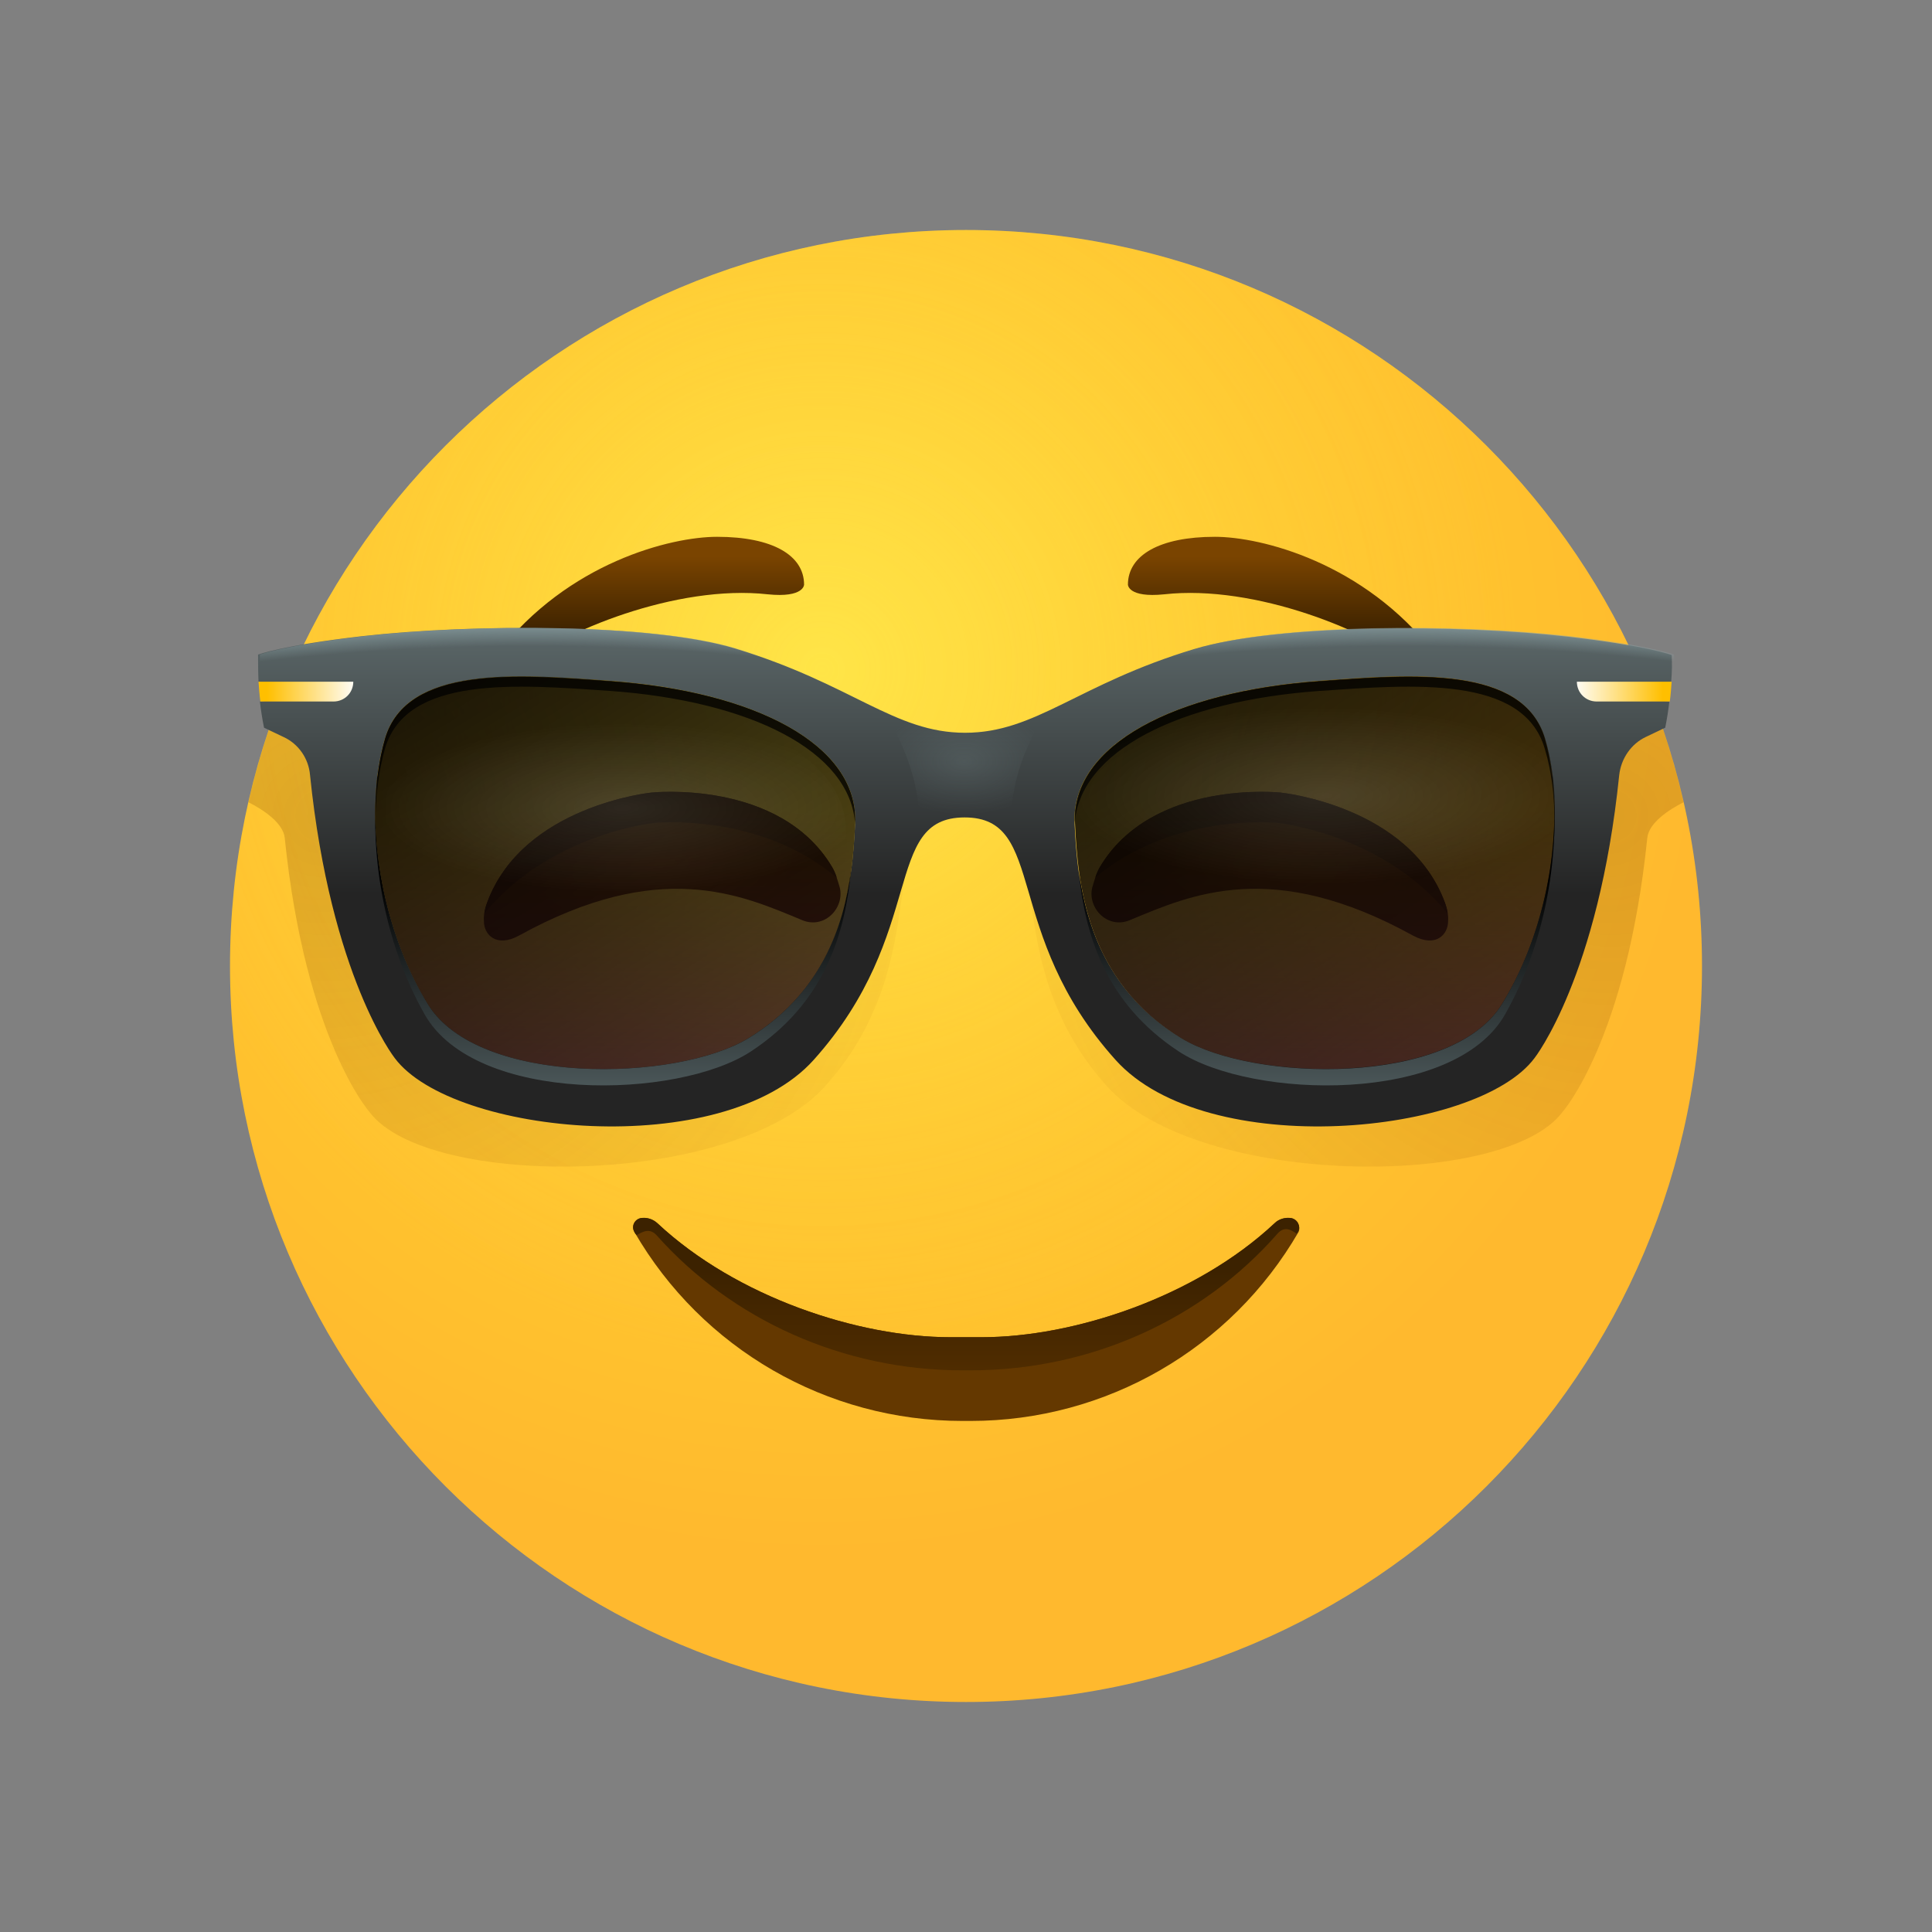
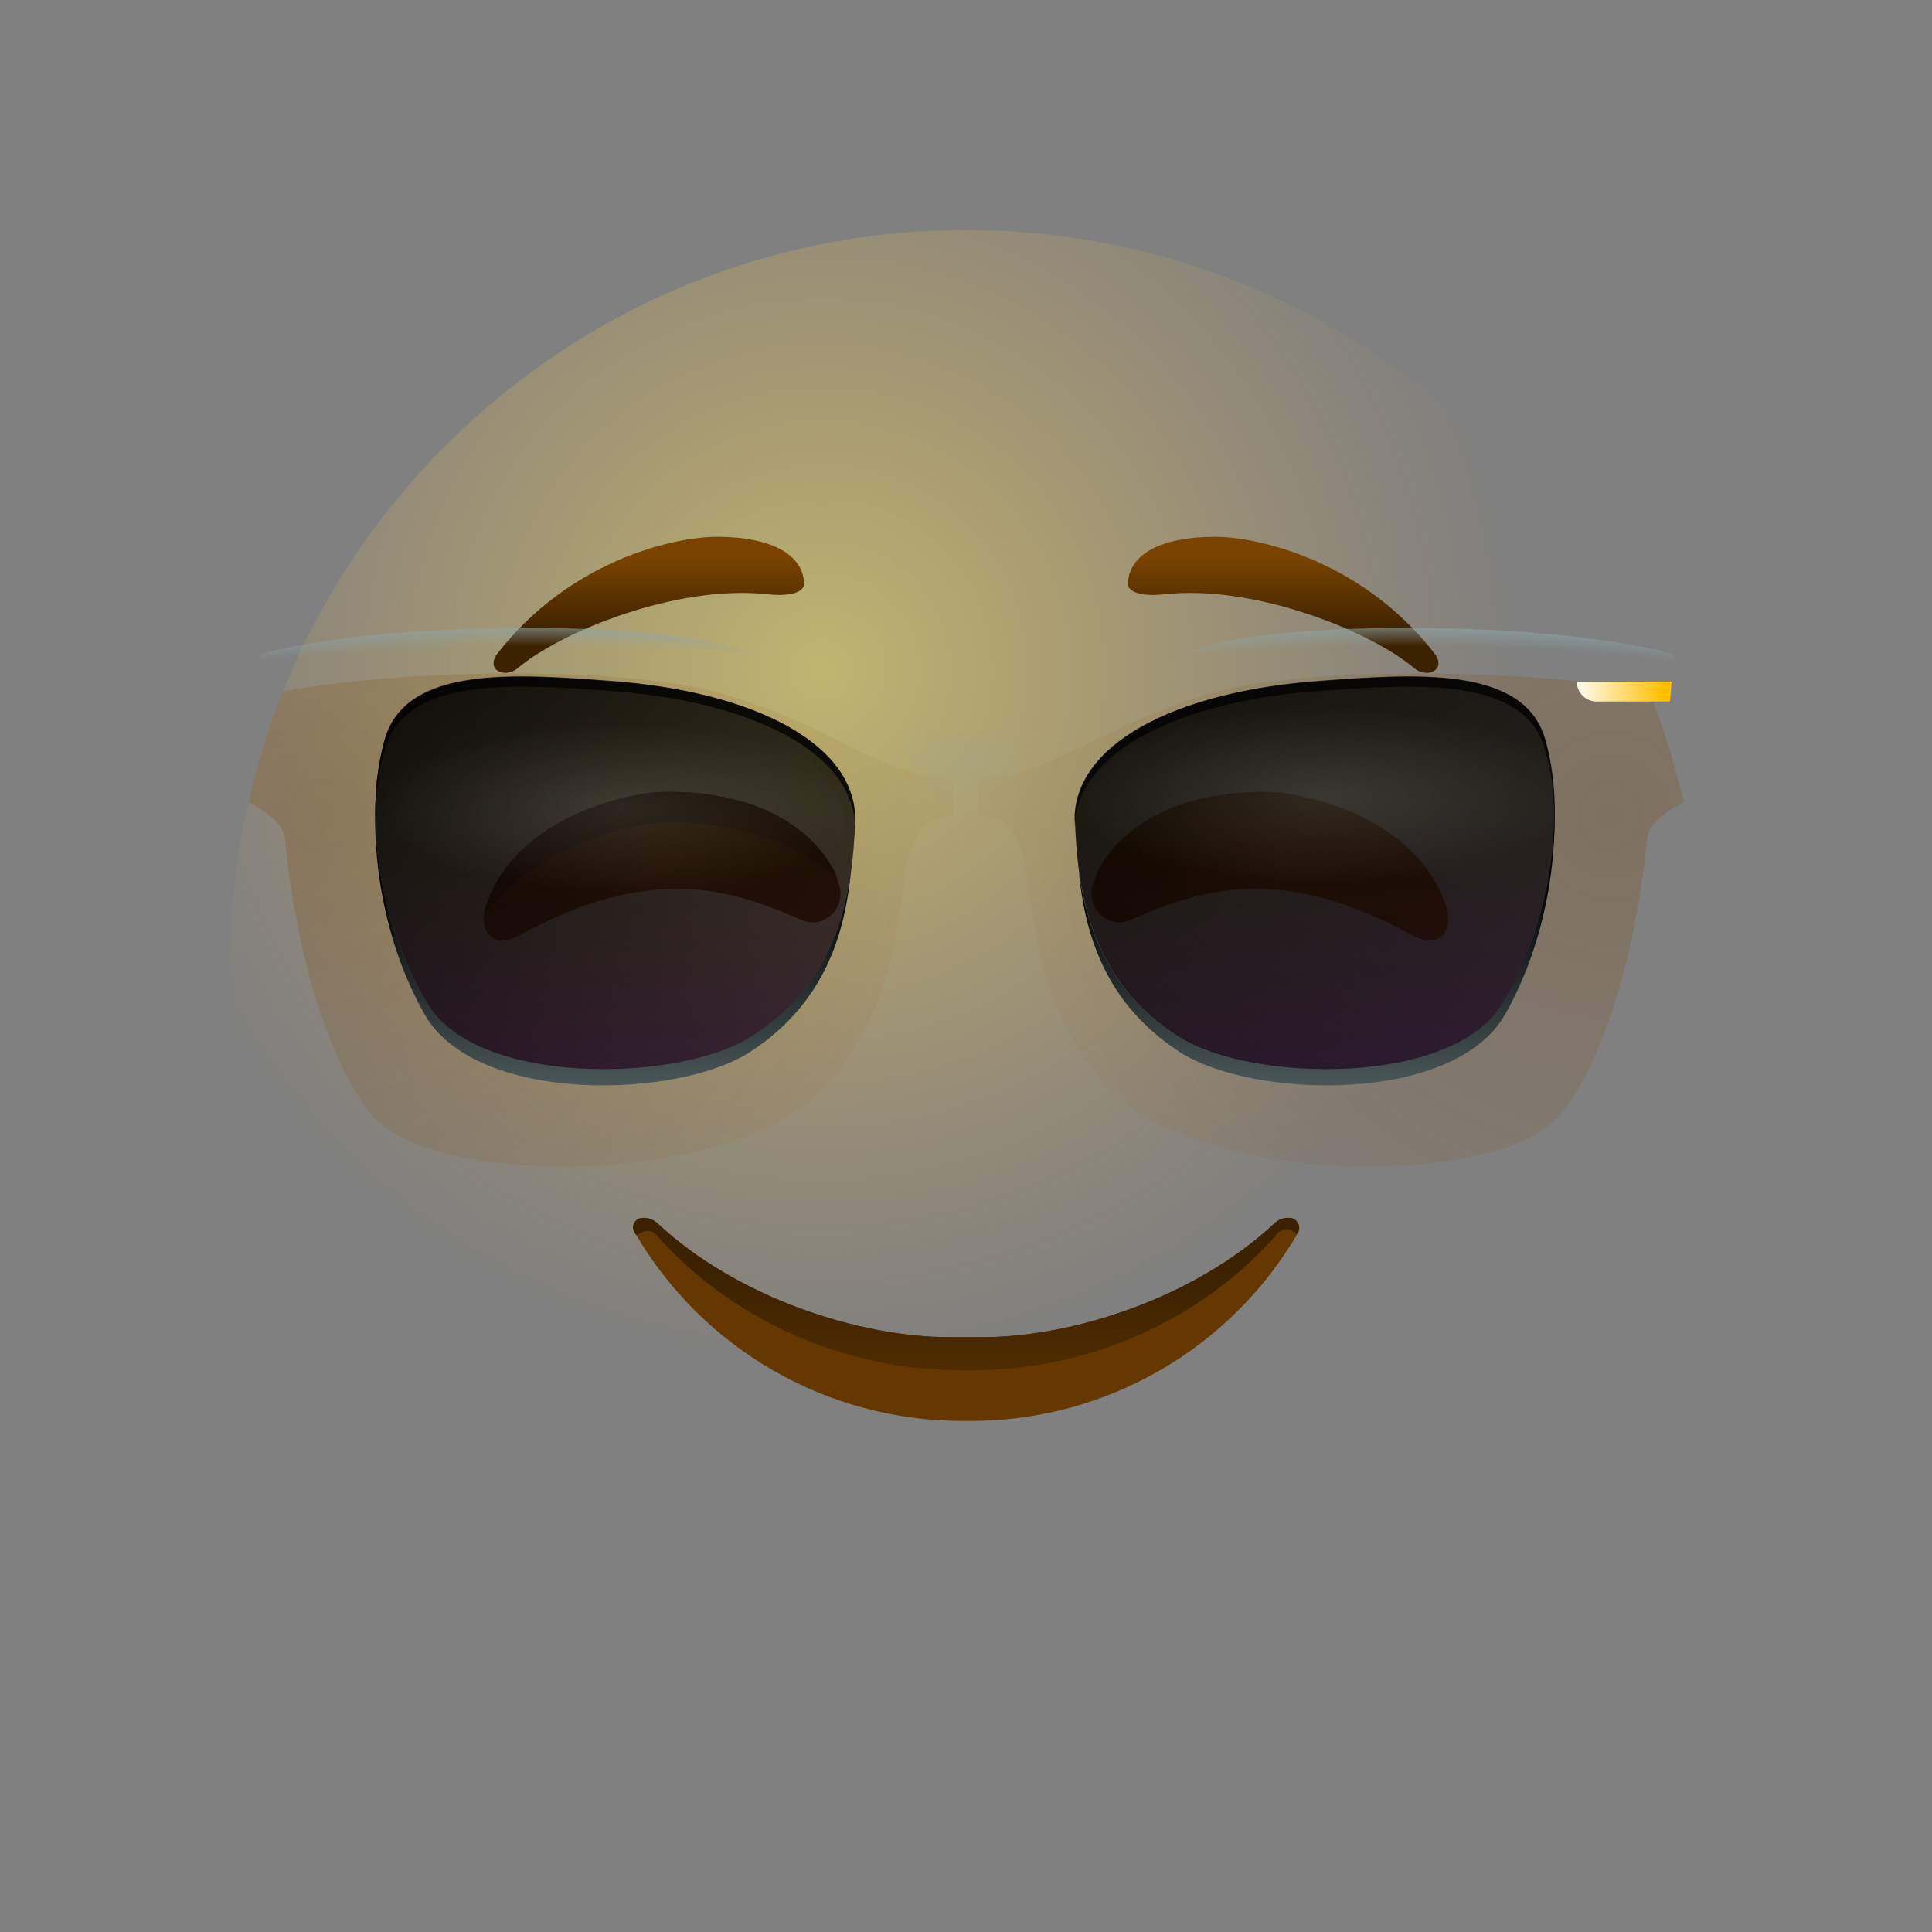
<svg xmlns="http://www.w3.org/2000/svg" width="80" height="80" viewBox="0 0 80 80" fill="none">
  <rect x="0" y="0" width="80" height="80" fill="#808080" stroke="none" />
-   <path d="M40 70.476C56.832 70.476 70.476 56.831 70.476 40C70.476 23.169 56.832 9.524 40 9.524C23.169 9.524 9.524 23.169 9.524 40C9.524 56.831 23.169 70.476 40 70.476Z" fill="url(#paint0_radial)" />
  <path opacity="0.5" d="M40 70.476C56.832 70.476 70.476 56.831 70.476 40C70.476 23.169 56.832 9.524 40 9.524C23.169 9.524 9.524 23.169 9.524 40C9.524 56.831 23.169 70.476 40 70.476Z" fill="url(#paint1_radial)" />
  <path d="M33.295 24.209C33.295 22.99 31.981 22.228 29.695 22.228C27.771 22.228 23.524 23.295 20.61 27.047C20.076 27.733 20.895 28.114 21.429 27.676C23.219 26.152 28.038 24.19 31.791 24.609C33.295 24.762 33.295 24.209 33.295 24.209Z" fill="url(#paint2_linear)" />
  <path d="M46.705 24.209C46.705 22.99 48.019 22.228 50.305 22.228C52.229 22.228 56.476 23.295 59.391 27.047C59.924 27.733 59.105 28.114 58.572 27.676C56.781 26.152 51.962 24.19 48.21 24.609C46.705 24.762 46.705 24.209 46.705 24.209Z" fill="url(#paint3_linear)" />
  <path opacity="0.5" d="M15.295 46.038C15.295 46.038 12.648 43.048 11.791 34.705C11.733 34.076 10.895 33.524 10.286 33.219C10.648 31.638 11.124 30.114 11.714 28.629C12.362 28.514 13.276 28.362 14.514 28.229C19.048 27.714 26.515 27.695 29.981 28.743C34.8 30.191 36.533 32.21 39.467 32.21V33.791C36.038 33.791 38.895 39.714 34.172 44.971C30.4 49.181 17.676 49.257 15.295 46.038Z" fill="url(#paint4_radial)" />
  <path opacity="0.5" d="M64.705 46.038C64.705 46.038 67.353 43.048 68.21 34.705C68.267 34.076 69.105 33.524 69.714 33.219C69.353 31.638 68.876 30.114 68.286 28.629C67.638 28.514 66.724 28.362 65.486 28.229C60.953 27.714 53.486 27.695 50.019 28.743C45.2 30.191 43.467 32.21 40.533 32.21V33.791C43.962 33.791 41.105 39.714 45.829 44.971C49.6 49.181 62.324 49.257 64.705 46.038Z" fill="url(#paint5_radial)" />
  <path d="M53.029 32.819C53.029 32.819 58.343 33.352 59.829 37.371C59.924 37.619 59.981 37.886 59.962 38.152C59.962 38.686 59.467 39.257 58.514 38.743C52.686 35.524 49.315 37.048 46.8 38.095C45.829 38.514 44.953 37.524 45.257 36.648C45.334 36.4 45.41 36.133 45.543 35.905C47.715 32.248 53.029 32.819 53.029 32.819Z" fill="url(#paint6_radial)" />
-   <path d="M52.914 34.076C52.914 34.076 57.238 34.514 59.943 37.829C59.924 37.676 59.886 37.524 59.829 37.371C58.343 33.352 53.029 32.819 53.029 32.819C53.029 32.819 47.714 32.248 45.543 35.905C45.467 36.038 45.391 36.191 45.352 36.343C48.572 33.619 52.914 34.076 52.914 34.076Z" fill="url(#paint7_linear)" />
  <path d="M26.972 32.819C26.972 32.819 21.657 33.352 20.172 37.371C20.076 37.619 20.019 37.886 20.038 38.152C20.038 38.686 20.534 39.257 21.486 38.743C27.314 35.524 30.686 37.048 33.2 38.095C34.172 38.514 35.048 37.524 34.743 36.648C34.667 36.4 34.591 36.133 34.457 35.905C32.286 32.248 26.972 32.819 26.972 32.819Z" fill="url(#paint8_radial)" />
  <path d="M27.086 34.076C27.086 34.076 22.762 34.514 20.057 37.829C20.076 37.676 20.114 37.524 20.171 37.371C21.657 33.352 26.971 32.819 26.971 32.819C26.971 32.819 32.286 32.248 34.457 35.905C34.533 36.038 34.609 36.191 34.648 36.343C31.429 33.619 27.086 34.076 27.086 34.076Z" fill="url(#paint9_linear)" />
  <path d="M53.467 50.438C53.219 50.4 52.953 50.476 52.781 50.648C49.505 53.714 44.457 55.371 40.648 55.371H40H39.353C35.543 55.371 30.495 53.714 27.219 50.648C27.029 50.476 26.781 50.4 26.534 50.438C26.267 50.495 26.134 50.781 26.267 51.01C29.067 55.848 34.229 58.838 39.848 58.838H40.019H40.191C45.81 58.838 50.972 55.848 53.772 51.01C53.867 50.781 53.734 50.495 53.467 50.438Z" fill="#643800" />
  <path d="M53.467 50.438C53.219 50.4 52.953 50.476 52.781 50.648C49.505 53.714 44.457 55.371 40.648 55.371H40H39.353C35.543 55.371 30.495 53.714 27.219 50.648C27.029 50.476 26.781 50.4 26.534 50.438C26.267 50.495 26.134 50.781 26.267 51.01C26.286 51.067 26.324 51.105 26.362 51.143C26.629 50.99 26.915 50.838 27.2 51.162C30.305 54.648 34.914 56.743 39.848 56.743H40.019H40.191C45.162 56.743 49.791 54.629 52.895 51.086C53.181 50.762 53.448 50.914 53.696 51.086C53.715 51.048 53.734 51.029 53.753 50.99C53.867 50.781 53.734 50.495 53.467 50.438Z" fill="url(#paint10_linear)" />
  <path d="M25.276 28.21C21.39 27.924 16.838 27.562 15.943 30.59C15.048 33.619 15.638 38.191 17.714 41.6C19.791 45.01 28.019 44.819 30.991 43.01C34.952 40.61 35.295 36.552 35.41 34.095C35.543 30.838 31.257 28.629 25.276 28.21Z" fill="url(#paint11_linear)" />
  <path d="M54.648 28.21C58.533 27.924 63.086 27.562 63.981 30.59C64.876 33.619 64.286 38.191 62.209 41.6C60.133 45.01 51.905 44.819 48.933 43.01C44.971 40.61 44.629 36.552 44.514 34.095C44.381 30.838 48.667 28.629 54.648 28.21Z" fill="url(#paint12_linear)" />
-   <path d="M69.219 27.124C69.219 27.124 68.248 26.743 64.914 26.362C60.381 25.848 52.914 25.829 49.448 26.876C44.629 28.324 42.895 30.343 39.962 30.343C37.029 30.343 35.295 28.324 30.457 26.857C27.01 25.81 19.543 25.829 14.991 26.343C11.676 26.724 10.686 27.105 10.686 27.105C10.686 27.429 10.686 27.81 10.705 28.229C10.705 28.229 12.762 28.572 12.781 28.762C12.781 28.857 10.762 29.048 10.762 29.048C10.8 29.39 10.857 29.752 10.933 30.133L11.733 30.514C12.362 30.8 12.781 31.41 12.838 32.095C13.695 40.438 16.343 43.81 16.343 43.81C18.724 47.01 29.924 48.095 33.695 43.886C38.419 38.61 36.514 33.848 39.943 33.848C43.371 33.848 41.467 38.629 46.191 43.886C49.962 48.095 61.162 47.01 63.543 43.81C63.543 43.81 66.191 40.438 67.048 32.095C67.124 31.41 67.543 30.8 68.153 30.514L68.953 30.133C69.029 29.752 69.086 29.39 69.124 29.048C69.124 29.048 67.238 28.857 67.257 28.762C67.276 28.572 69.2 28.229 69.2 28.229C69.238 27.81 69.238 27.429 69.219 27.124ZM30.991 42.99C28.019 44.8 19.81 44.99 17.714 41.581C15.638 38.191 15.048 33.6 15.943 30.572C16.838 27.543 21.391 27.924 25.276 28.191C31.257 28.629 35.543 30.838 35.41 34.076C35.295 36.533 34.953 40.59 30.991 42.99ZM62.191 41.581C60.114 44.971 51.886 44.8 48.914 42.99C44.953 40.59 44.61 36.533 44.495 34.076C44.362 30.838 48.648 28.629 54.629 28.191C58.514 27.905 63.067 27.543 63.962 30.572C64.857 33.619 64.286 38.191 62.191 41.581Z" fill="url(#paint13_linear)" />
  <path d="M25.276 28.21C21.39 27.924 16.838 27.562 15.943 30.59C15.048 33.619 15.638 38.191 17.714 41.6C19.791 45.01 28.019 44.819 30.991 43.01C34.952 40.61 35.295 36.552 35.41 34.095C35.543 30.838 31.257 28.629 25.276 28.21Z" fill="url(#paint14_linear)" />
  <path d="M30.991 42.991C28.019 44.8 19.81 44.991 17.714 41.581C15.962 38.724 15.276 35.029 15.638 32.134C15.638 32.153 15.619 32.153 15.619 32.172C15.295 35.295 15.867 38.972 17.581 42C19.695 45.734 28.057 45.524 31.086 43.543C34.191 41.505 34.991 38.61 35.238 36.057C34.933 38.381 34 41.162 30.991 42.991Z" fill="url(#paint15_linear)" />
  <path opacity="0.75" d="M41.848 33.847C41.905 32.857 42.133 31.867 42.533 30.971L43.162 29.543C42.114 30.019 41.124 30.343 39.962 30.343C38.8 30.343 37.81 30.019 36.762 29.543L37.391 30.971C37.791 31.886 38.019 32.857 38.076 33.847L38.133 34.762C38.514 34.171 39.048 33.828 39.962 33.828C40.876 33.828 41.41 34.171 41.791 34.762L41.848 33.847Z" fill="url(#paint16_radial)" />
  <path opacity="0.75" d="M15.943 30.991C16.838 27.962 21.391 28.343 25.276 28.61C31.048 29.029 35.238 31.086 35.41 34.153C35.41 34.133 35.41 34.095 35.41 34.076C35.543 30.838 31.257 28.629 25.276 28.191C21.391 27.905 16.838 27.543 15.943 30.572C15.657 31.562 15.524 32.705 15.543 33.924C15.562 32.857 15.695 31.867 15.943 30.991Z" fill="black" />
-   <path d="M10.705 28.229C10.724 28.476 10.743 28.762 10.781 29.048H13.81C14.267 29.048 14.629 28.686 14.629 28.229H10.705Z" fill="url(#paint17_linear)" />
  <path d="M54.648 28.21C58.533 27.924 63.086 27.562 63.981 30.59C64.876 33.619 64.286 38.191 62.209 41.6C60.133 45.01 51.905 44.819 48.933 43.01C44.971 40.61 44.629 36.552 44.514 34.095C44.381 30.838 48.667 28.629 54.648 28.21Z" fill="url(#paint18_linear)" />
  <path d="M48.914 42.991C51.886 44.8 60.095 44.991 62.191 41.581C63.943 38.724 64.629 35.029 64.267 32.134C64.267 32.153 64.286 32.153 64.286 32.172C64.61 35.295 64.038 38.972 62.324 42C60.21 45.734 51.848 45.524 48.819 43.543C45.714 41.505 44.914 38.61 44.667 36.057C44.991 38.381 45.905 41.162 48.914 42.991Z" fill="url(#paint19_linear)" />
  <path opacity="0.75" d="M63.962 30.991C63.067 27.962 58.514 28.343 54.629 28.61C48.857 29.029 44.667 31.086 44.495 34.153C44.495 34.133 44.495 34.095 44.495 34.076C44.362 30.838 48.648 28.629 54.629 28.191C58.514 27.905 63.067 27.543 63.962 30.572C64.248 31.562 64.381 32.705 64.362 33.924C64.362 32.857 64.228 31.867 63.962 30.991Z" fill="black" />
  <path d="M69.219 28.229C69.2 28.476 69.181 28.762 69.143 29.048H66.115C65.657 29.048 65.295 28.686 65.295 28.229H69.219Z" fill="url(#paint20_linear)" />
  <path opacity="0.5" d="M54.648 28.21C58.533 27.924 63.086 27.562 63.981 30.59C64.876 33.619 64.286 38.191 62.21 41.6C60.133 45.01 51.905 44.819 48.934 43.01C44.972 40.61 44.629 36.552 44.514 34.095C44.381 30.838 48.667 28.629 54.648 28.21Z" fill="url(#paint21_radial)" />
  <path opacity="0.5" d="M25.295 28.895C21.562 28.628 17.2 28.267 16.343 31.181C15.486 34.095 16.057 38.476 18.057 41.752C20.057 45.028 27.943 44.838 30.8 43.105C34.591 40.8 34.934 36.895 35.029 34.552C35.143 31.428 31.01 29.314 25.295 28.895Z" fill="url(#paint22_radial)" />
  <path d="M37.467 30.971L36.838 29.543C35.238 28.819 33.448 27.733 30.533 26.857C27.086 25.81 19.619 25.829 15.067 26.343C11.752 26.724 10.762 27.105 10.762 27.105C10.762 27.429 10.762 27.81 10.781 28.229C17.867 27.619 26.438 26.21 36.533 30.857C36.8 30.991 37.143 31.029 37.486 31.01C37.486 30.991 37.467 30.971 37.467 30.971Z" fill="url(#paint23_radial)" />
  <path d="M42.61 30.971L43.238 29.543C44.838 28.819 46.629 27.733 49.543 26.857C52.991 25.81 60.457 25.829 65.01 26.343C68.324 26.724 69.314 27.105 69.314 27.105C69.333 27.429 69.353 27.791 69.333 28.21C62.248 27.6 53.676 26.191 43.581 30.838C43.314 30.971 42.971 31.01 42.629 30.991C42.61 30.991 42.61 30.971 42.61 30.971Z" fill="url(#paint24_radial)" />
  <defs>
    <radialGradient id="paint0_radial" cx="0" cy="0" r="1" gradientUnits="userSpaceOnUse" gradientTransform="translate(34.004 27.649) scale(36.766)">
      <stop stop-color="#FFE030" />
      <stop offset="1" stop-color="#FFB92E" />
    </radialGradient>
    <radialGradient id="paint1_radial" cx="0" cy="0" r="1" gradientUnits="userSpaceOnUse" gradientTransform="translate(34.004 27.649) scale(28.925)">
      <stop stop-color="#FFEA5F" />
      <stop offset="1" stop-color="#FFBC47" stop-opacity="0" />
    </radialGradient>
    <linearGradient id="paint2_linear" x1="26.869" y1="26.252" x2="26.869" y2="23.041" gradientUnits="userSpaceOnUse">
      <stop offset="0.001" stop-color="#3C2200" />
      <stop offset="1" stop-color="#7A4400" />
    </linearGradient>
    <linearGradient id="paint3_linear" x1="53.131" y1="26.252" x2="53.131" y2="23.041" gradientUnits="userSpaceOnUse">
      <stop offset="0.001" stop-color="#3C2200" />
      <stop offset="1" stop-color="#7A4400" />
    </linearGradient>
    <radialGradient id="paint4_radial" cx="0" cy="0" r="1" gradientUnits="userSpaceOnUse" gradientTransform="translate(13.348 33.798) rotate(180) scale(30.762)">
      <stop stop-color="#7A4400" stop-opacity="0.5" />
      <stop offset="0.583" stop-color="#894D00" stop-opacity="0.207" />
      <stop offset="0.995" stop-color="#975500" stop-opacity="0" />
    </radialGradient>
    <radialGradient id="paint5_radial" cx="0" cy="0" r="1" gradientUnits="userSpaceOnUse" gradientTransform="translate(66.653 33.798) scale(30.762)">
      <stop stop-color="#7A4400" stop-opacity="0.5" />
      <stop offset="0.583" stop-color="#894D00" stop-opacity="0.207" />
      <stop offset="0.995" stop-color="#975500" stop-opacity="0" />
    </radialGradient>
    <radialGradient id="paint6_radial" cx="0" cy="0" r="1" gradientUnits="userSpaceOnUse" gradientTransform="translate(52.741 35.82) rotate(5.868) scale(5.744 2.771)">
      <stop offset="0.001" stop-color="#7A4400" />
      <stop offset="1" stop-color="#643800" />
    </radialGradient>
    <linearGradient id="paint7_linear" x1="53.214" y1="31.141" x2="52.856" y2="34.835" gradientUnits="userSpaceOnUse">
      <stop offset="0.001" stop-color="#3C2200" />
      <stop offset="1" stop-color="#512D00" />
    </linearGradient>
    <radialGradient id="paint8_radial" cx="0" cy="0" r="1" gradientUnits="userSpaceOnUse" gradientTransform="translate(27.302 35.819) rotate(174.132) scale(5.744 2.771)">
      <stop offset="0.001" stop-color="#7A4400" />
      <stop offset="1" stop-color="#643800" />
    </radialGradient>
    <linearGradient id="paint9_linear" x1="26.809" y1="31.143" x2="27.167" y2="34.837" gradientUnits="userSpaceOnUse">
      <stop offset="0.001" stop-color="#3C2200" />
      <stop offset="1" stop-color="#512D00" />
    </linearGradient>
    <linearGradient id="paint10_linear" x1="40" y1="52.592" x2="40" y2="57.142" gradientUnits="userSpaceOnUse">
      <stop offset="0.001" stop-color="#3C2200" />
      <stop offset="1" stop-color="#512D00" />
    </linearGradient>
    <linearGradient id="paint11_linear" x1="25.477" y1="61.784" x2="25.477" y2="33.592" gradientUnits="userSpaceOnUse">
      <stop stop-color="#8800C7" />
      <stop offset="1" stop-color="#7000A3" stop-opacity="0" />
    </linearGradient>
    <linearGradient id="paint12_linear" x1="54.441" y1="61.784" x2="54.441" y2="33.592" gradientUnits="userSpaceOnUse">
      <stop stop-color="#8800C7" />
      <stop offset="1" stop-color="#7000A3" stop-opacity="0" />
    </linearGradient>
    <linearGradient id="paint13_linear" x1="39.959" y1="37.006" x2="39.959" y2="15.869" gradientUnits="userSpaceOnUse">
      <stop stop-color="#242424" />
      <stop offset="1" stop-color="#8EA5A8" />
    </linearGradient>
    <linearGradient id="paint14_linear" x1="14.843" y1="18.092" x2="36.198" y2="53.036" gradientUnits="userSpaceOnUse">
      <stop />
      <stop offset="1" stop-opacity="0.5" />
    </linearGradient>
    <linearGradient id="paint15_linear" x1="25.388" y1="36.496" x2="25.388" y2="52.651" gradientUnits="userSpaceOnUse">
      <stop />
      <stop offset="1" stop-color="#8EA5A8" />
    </linearGradient>
    <radialGradient id="paint16_radial" cx="0" cy="0" r="1" gradientUnits="userSpaceOnUse" gradientTransform="translate(39.923 31.543) scale(3.599 2.2)">
      <stop offset="0.016" stop-color="#8EA5A8" stop-opacity="0.25" />
      <stop offset="1" stop-color="#8EA5A8" stop-opacity="0" />
    </radialGradient>
    <linearGradient id="paint17_linear" x1="14.796" y1="28.628" x2="11.058" y2="28.628" gradientUnits="userSpaceOnUse">
      <stop stop-color="white" />
      <stop offset="1" stop-color="#FFBF00" />
    </linearGradient>
    <linearGradient id="paint18_linear" x1="43.171" y1="17.147" x2="67.284" y2="54.032" gradientUnits="userSpaceOnUse">
      <stop />
      <stop offset="1" stop-opacity="0.5" />
    </linearGradient>
    <linearGradient id="paint19_linear" x1="54.53" y1="36.496" x2="54.53" y2="52.651" gradientUnits="userSpaceOnUse">
      <stop />
      <stop offset="1" stop-color="#8EA5A8" />
    </linearGradient>
    <linearGradient id="paint20_linear" x1="65.122" y1="28.628" x2="68.86" y2="28.628" gradientUnits="userSpaceOnUse">
      <stop stop-color="white" />
      <stop offset="1" stop-color="#FFBF00" />
    </linearGradient>
    <radialGradient id="paint21_radial" cx="0" cy="0" r="1" gradientUnits="userSpaceOnUse" gradientTransform="translate(54.776 32.944) rotate(180) scale(10.52 3.663)">
      <stop stop-color="white" stop-opacity="0.24" />
      <stop offset="1" stop-color="white" stop-opacity="0" />
    </radialGradient>
    <radialGradient id="paint22_radial" cx="0" cy="0" r="1" gradientUnits="userSpaceOnUse" gradientTransform="translate(25.77 33.454) scale(10.089 3.512)">
      <stop stop-color="white" stop-opacity="0.24" />
      <stop offset="1" stop-color="white" stop-opacity="0" />
    </radialGradient>
    <radialGradient id="paint23_radial" cx="0" cy="0" r="1" gradientUnits="userSpaceOnUse" gradientTransform="translate(21.956 61.246) scale(60.132 35.755)">
      <stop offset="0.965" stop-color="#8EA5A8" stop-opacity="0" />
      <stop offset="1" stop-color="#8EA5A8" />
    </radialGradient>
    <radialGradient id="paint24_radial" cx="0" cy="0" r="1" gradientUnits="userSpaceOnUse" gradientTransform="translate(58.124 61.246) rotate(180) scale(60.132 35.755)">
      <stop offset="0.965" stop-color="#8EA5A8" stop-opacity="0" />
      <stop offset="1" stop-color="#8EA5A8" />
    </radialGradient>
  </defs>
</svg>